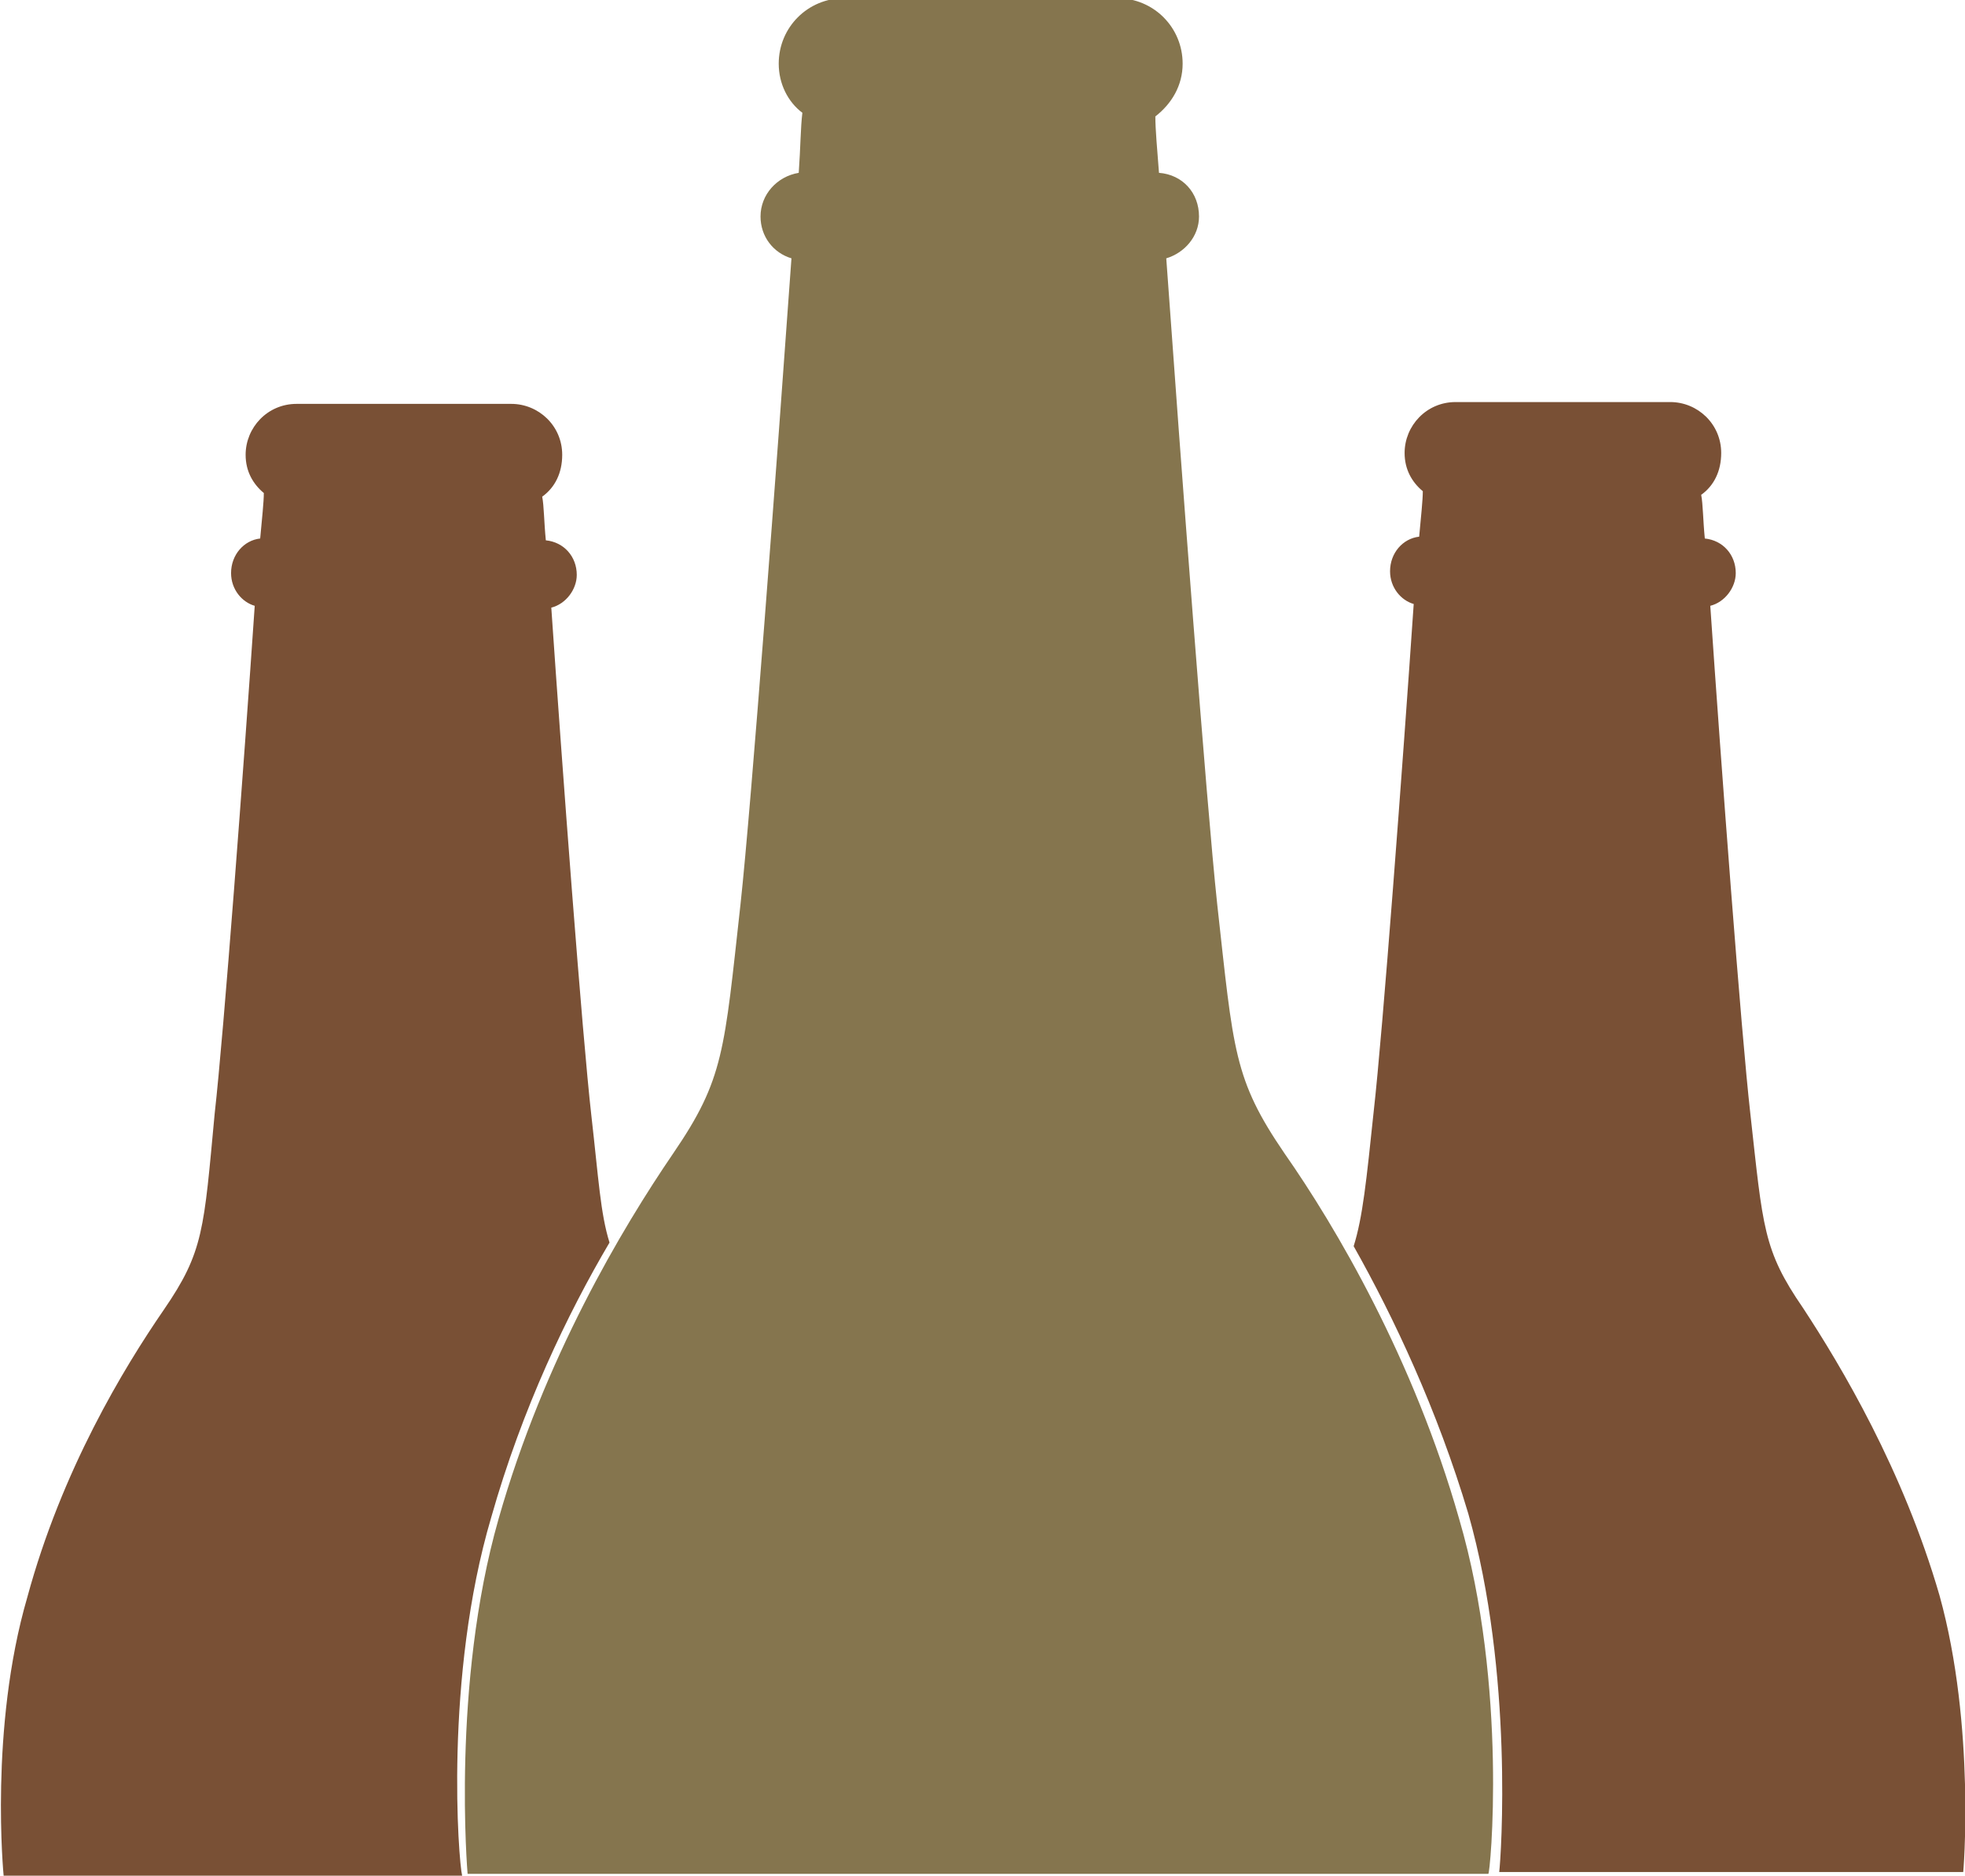
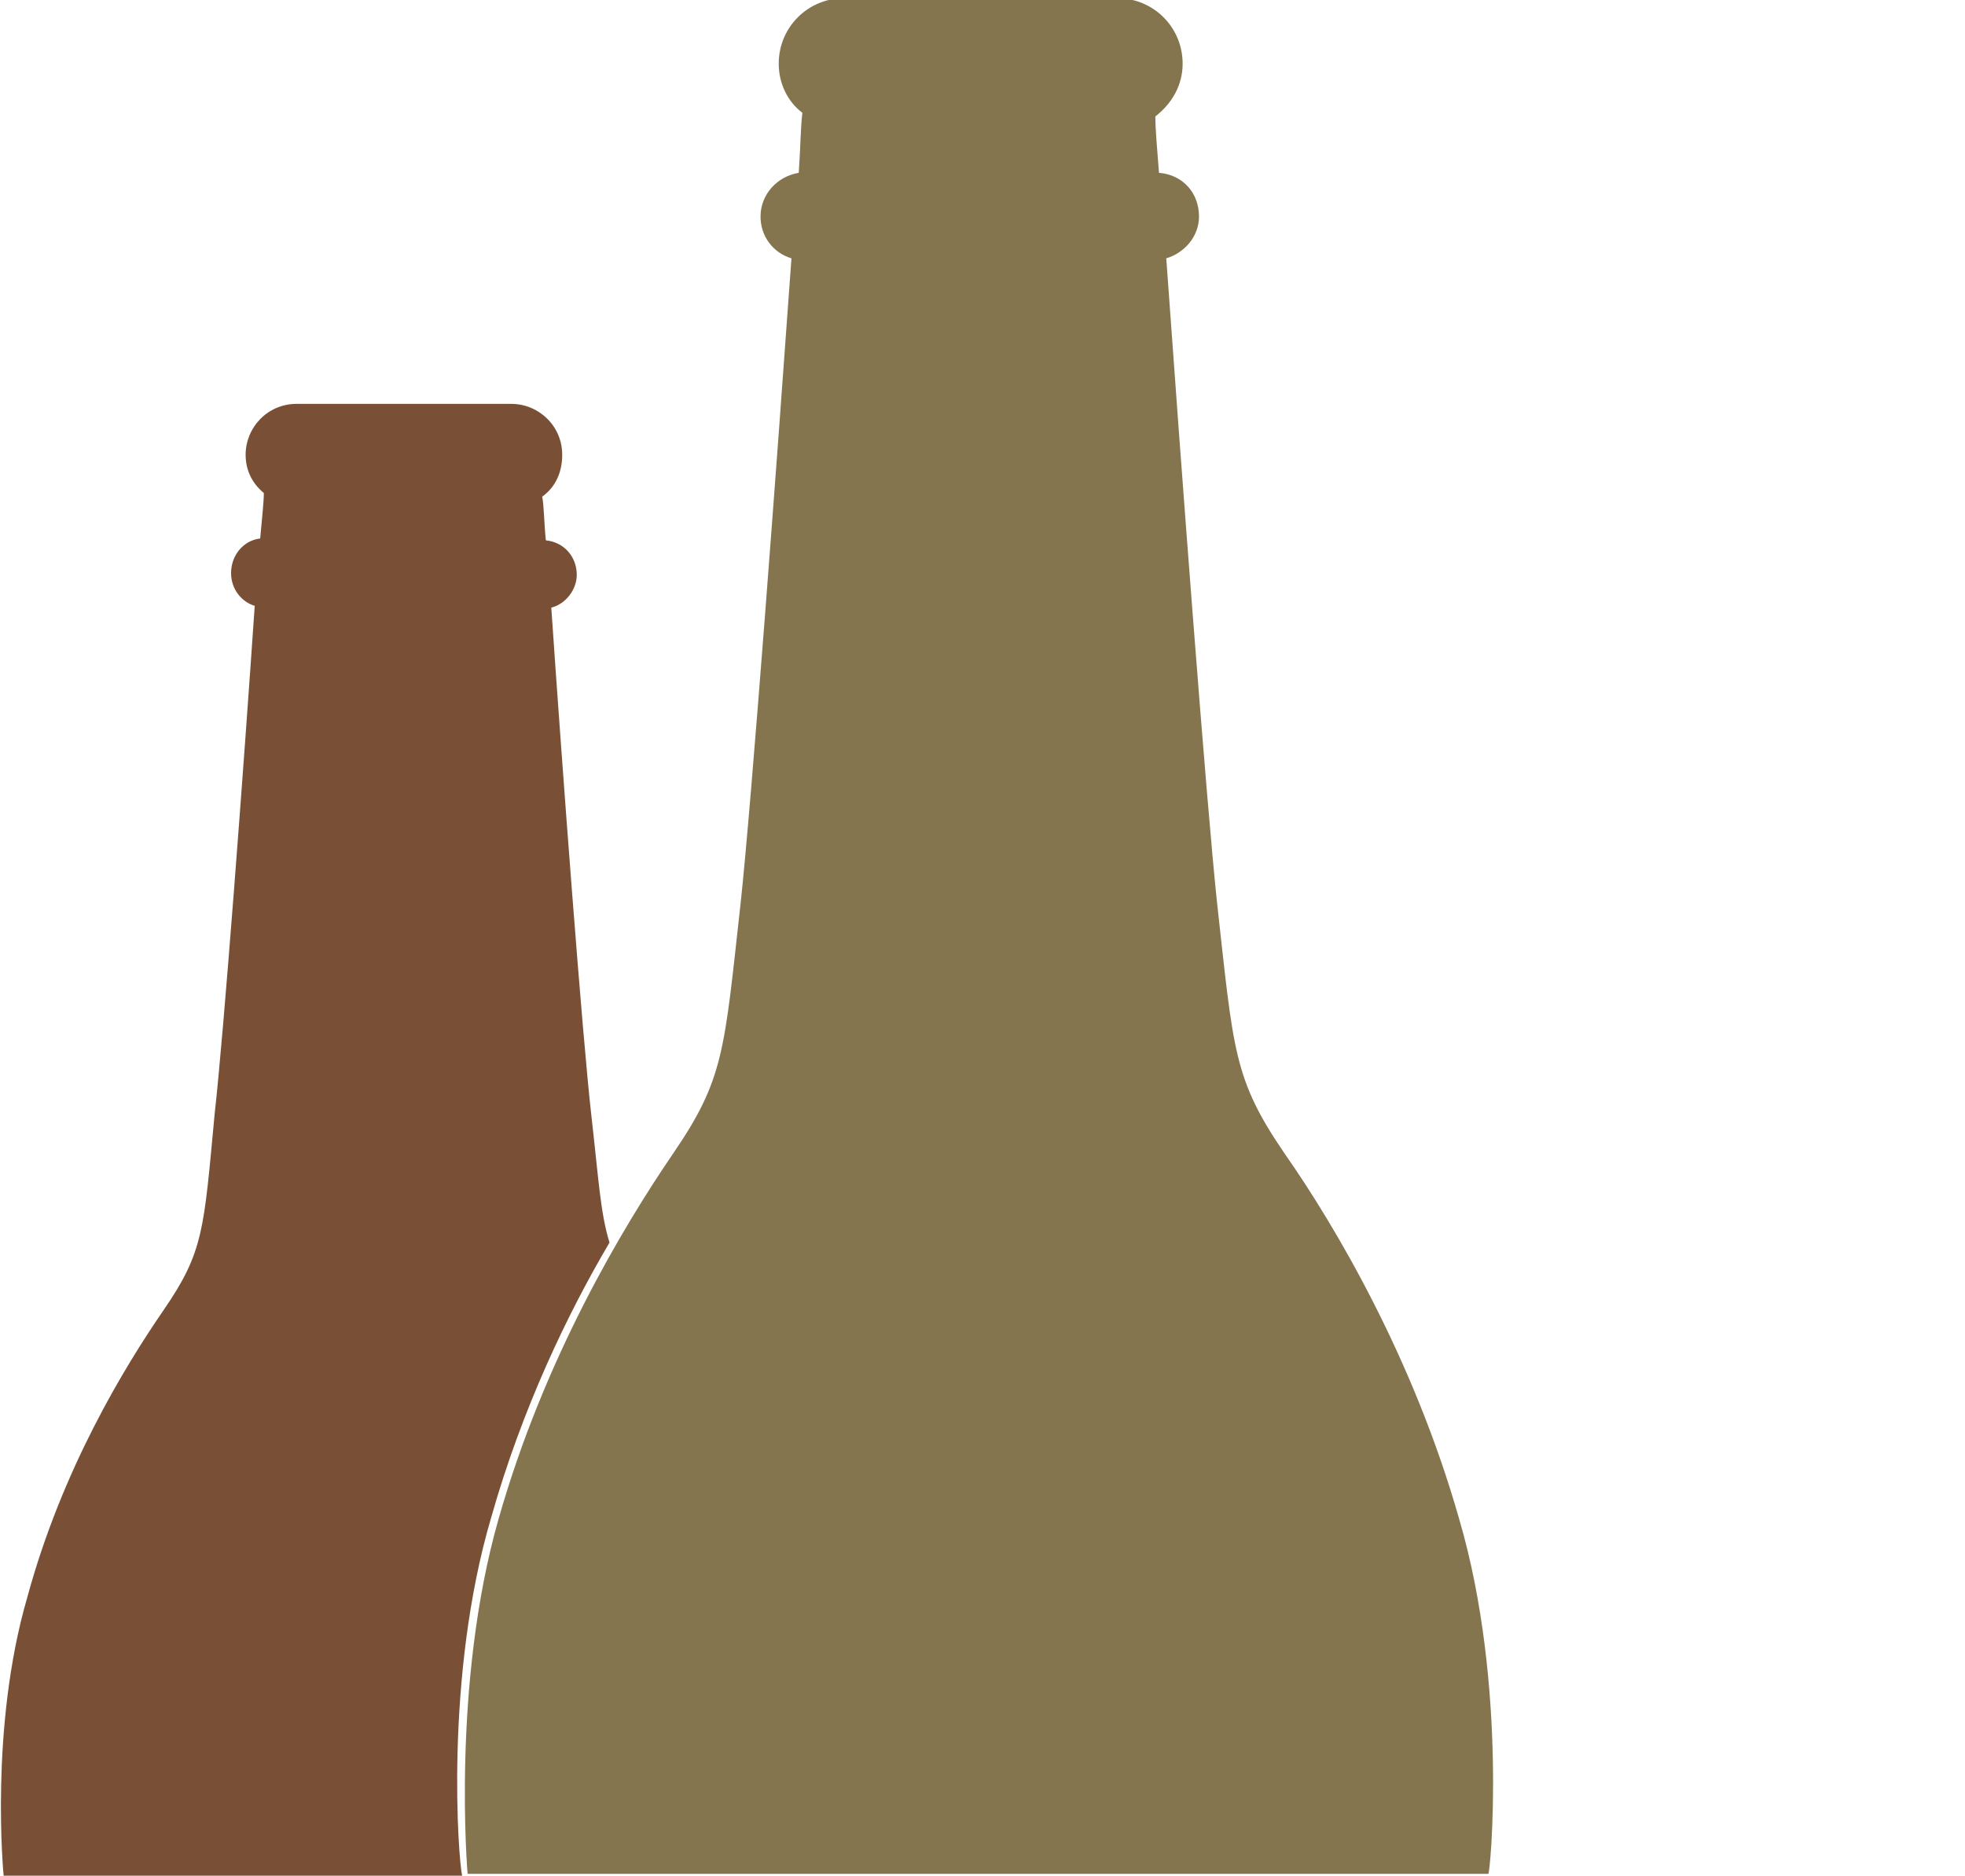
<svg xmlns="http://www.w3.org/2000/svg" id="Layer_2" x="0px" y="0px" viewBox="0 0 108 103.1" style="enable-background:new 0 0 108 103.1;" xml:space="preserve">
  <style type="text/css">	.st0{fill:#795035;}	.st1{fill:#85754E;}</style>
  <g>
    <g>
      <g>
        <path class="st0" d="M27,83.4c1.7-6,4.2-11.2,6.5-15.1c-0.5-1.6-0.6-3.5-1-7c-0.5-4.4-1.6-19.1-2.2-27.9c0.8-0.2,1.4-1,1.4-1.8    c0-1-0.7-1.8-1.7-1.9c-0.1-1-0.1-1.9-0.2-2.4c0.7-0.5,1.1-1.3,1.1-2.3c0-1.6-1.3-2.8-2.8-2.8H16.3c-1.6,0-2.8,1.3-2.8,2.8    c0,0.9,0.4,1.6,1,2.1c0,0.5-0.1,1.4-0.2,2.5c-0.9,0.1-1.6,0.9-1.6,1.9c0,0.9,0.6,1.6,1.3,1.8c-0.6,8.8-1.7,23.5-2.2,27.9    C11.2,67.6,11.2,68.8,9,72c-2.2,3.2-5.6,8.8-7.5,15.8c-2.1,7.2-1.3,15.3-1.3,15.3h25.2C25.2,102.3,24.4,92.2,27,83.4z" />
-         <path class="st0" d="M106.6,87.7c-2-6.9-5.4-12.6-7.5-15.8c-2.2-3.2-2.2-4.4-2.9-10.7c-0.5-4.4-1.6-19.1-2.2-27.9    c0.8-0.2,1.4-1,1.4-1.8c0-1-0.7-1.8-1.7-1.9c-0.1-1-0.1-1.9-0.2-2.4c0.7-0.5,1.1-1.3,1.1-2.3c0-1.6-1.3-2.8-2.8-2.8H80    c-1.6,0-2.8,1.3-2.8,2.8c0,0.9,0.4,1.6,1,2.1c0,0.5-0.1,1.4-0.2,2.5c-0.9,0.1-1.6,0.9-1.6,1.9c0,0.9,0.6,1.6,1.3,1.8    c-0.6,8.8-1.7,23.5-2.2,27.9c-0.4,3.8-0.6,5.8-1.1,7.4c2.2,3.9,4.6,9,6.3,14.7c2.5,8.8,1.8,18.9,1.7,19.7h25.5    C107.9,103.1,108.6,94.9,106.6,87.7z" />
      </g>
      <path class="st1" d="M80.2,83.5c-2.5-8.8-6.8-16.1-9.6-20.1c-2.8-4.1-2.8-5.6-3.7-13.7c-0.6-5.6-2-24.3-2.8-35.5   c1-0.3,1.8-1.2,1.8-2.3c0-1.3-0.9-2.3-2.2-2.4c-0.1-1.3-0.2-2.4-0.2-3.1c0.9-0.7,1.5-1.7,1.5-2.9c0-2-1.6-3.6-3.6-3.6H46.4   c-2,0-3.6,1.6-3.6,3.6c0,1.1,0.5,2.1,1.3,2.7C44,7,44,8.1,43.9,9.5c-1.2,0.2-2.1,1.2-2.1,2.4c0,1.1,0.7,2,1.7,2.3   c-0.8,11.2-2.2,30-2.8,35.5c-0.9,8.1-0.9,9.6-3.7,13.7c-2.8,4.1-7.1,11.3-9.6,20.1c-2.6,9.1-1.7,19.5-1.7,19.5h56.1   C81.9,103.1,82.9,92.7,80.2,83.5z" />
    </g>
  </g>
</svg>